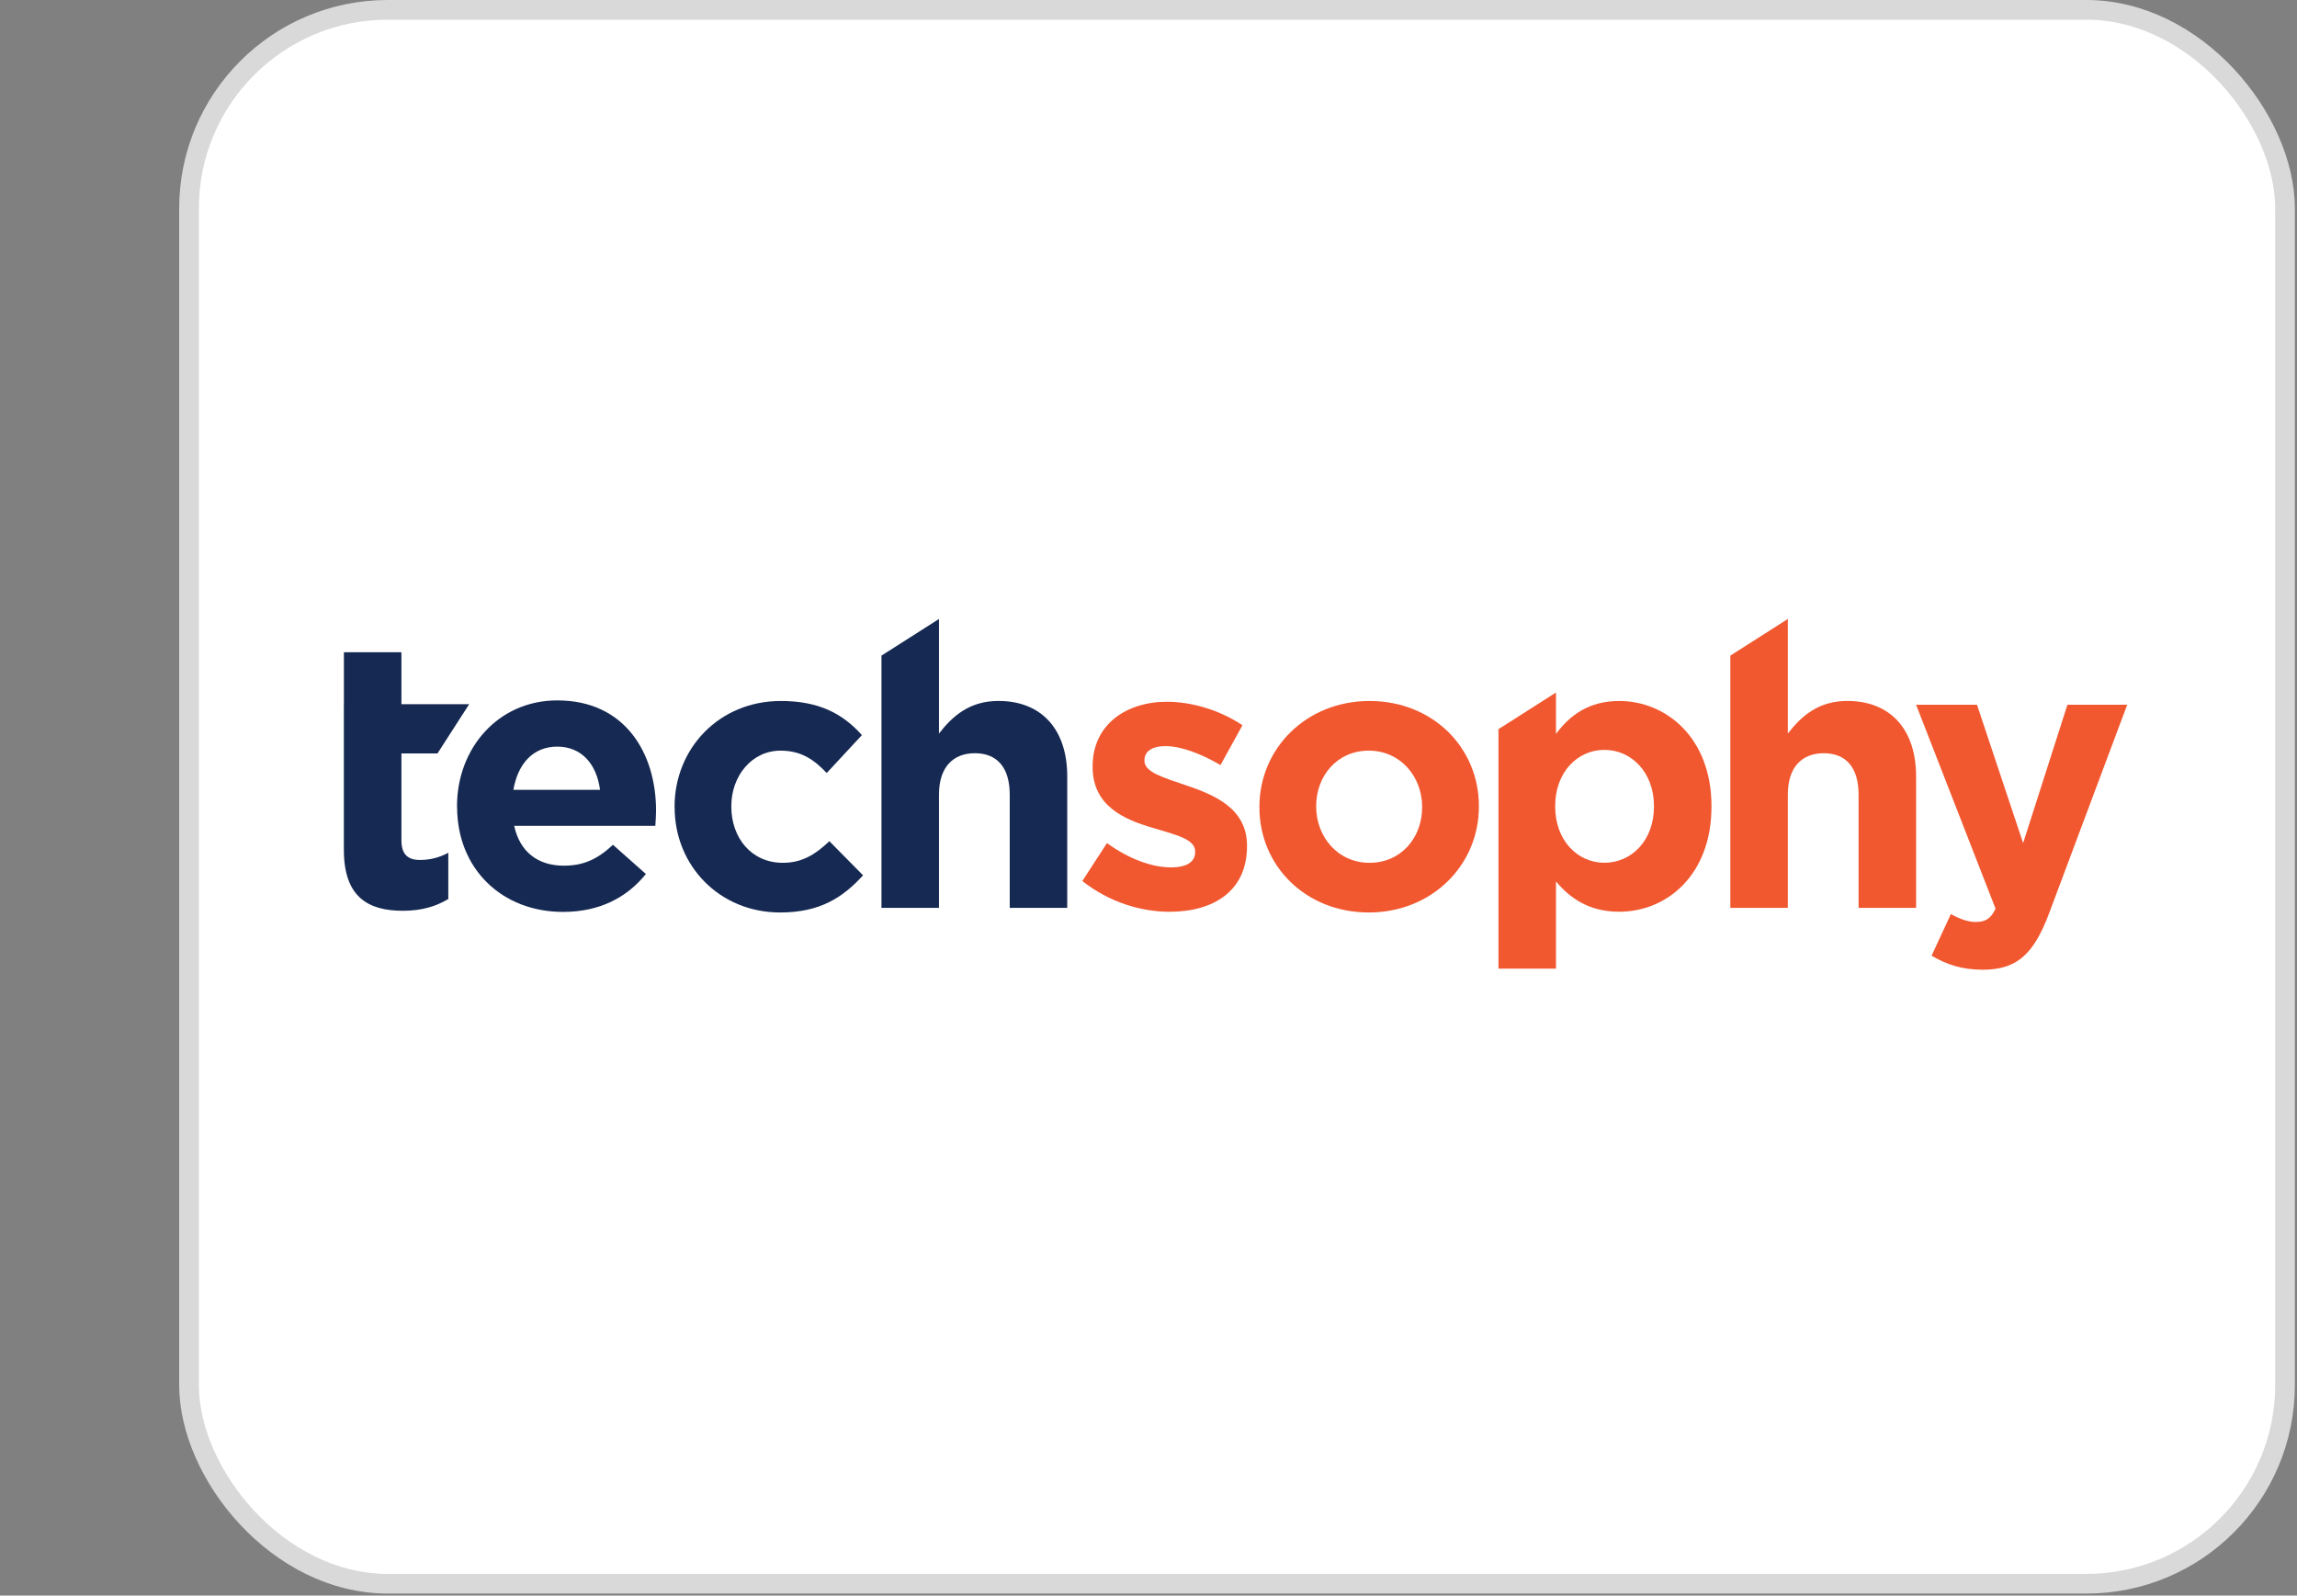
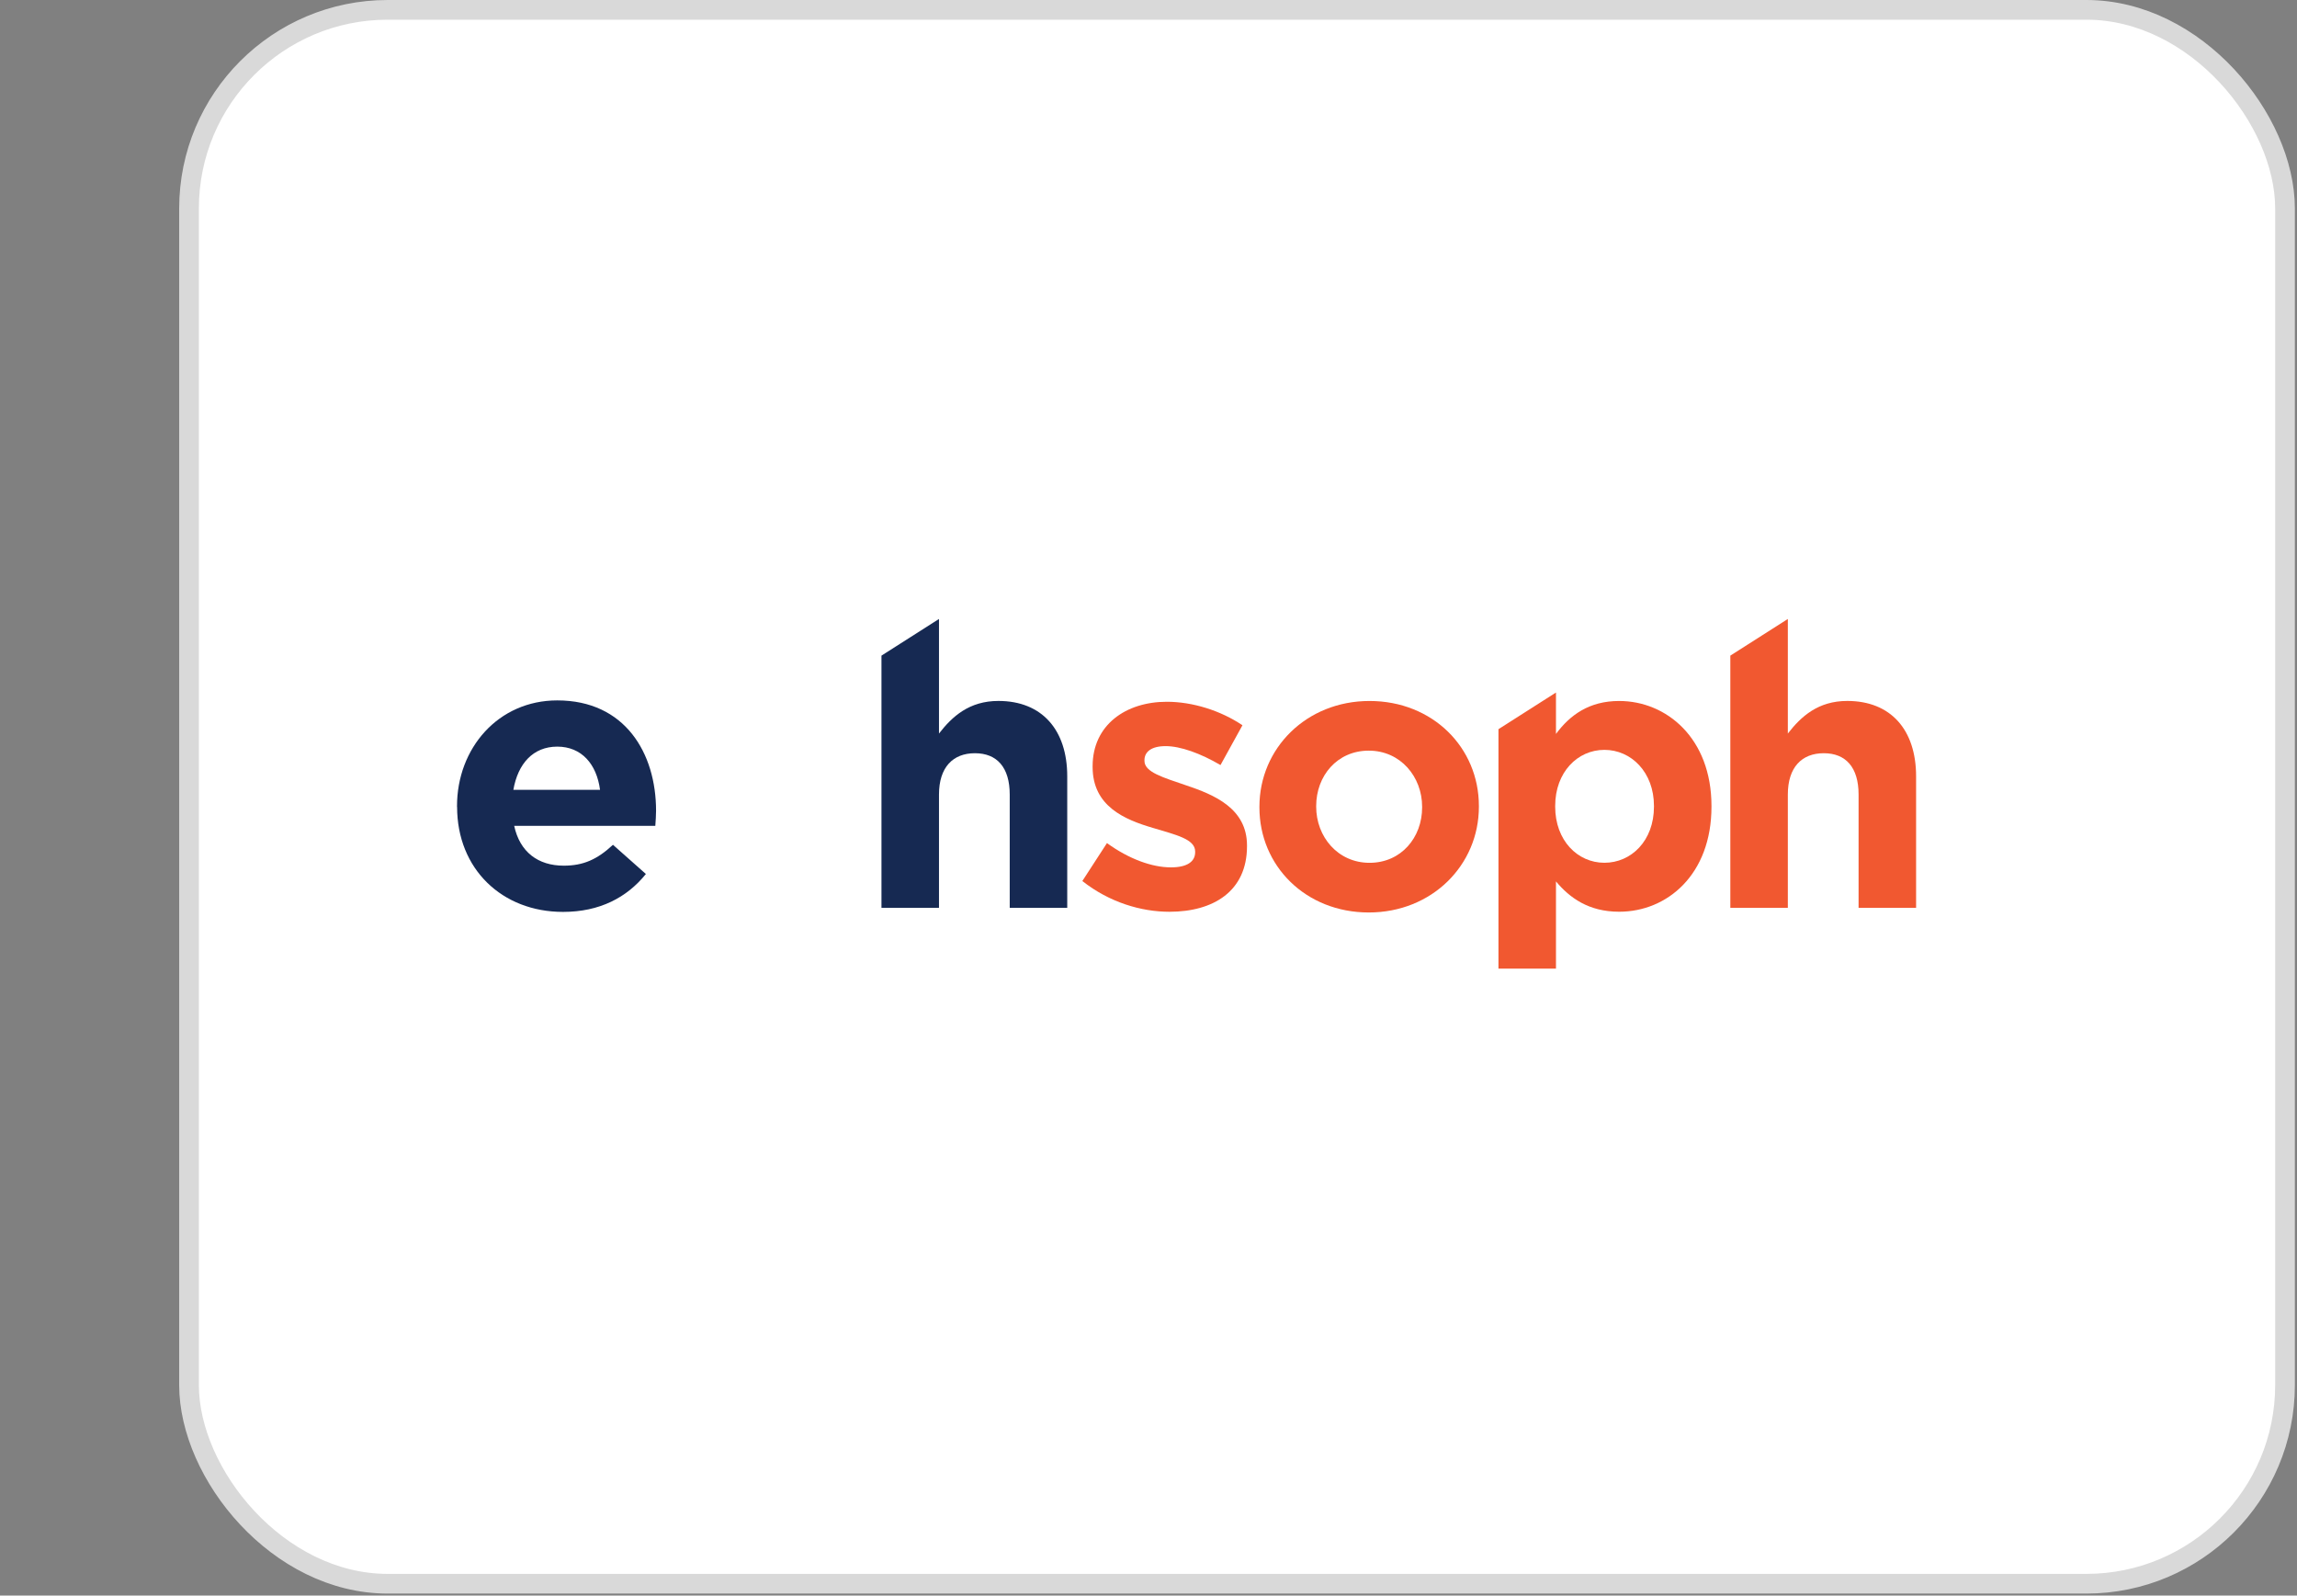
<svg xmlns="http://www.w3.org/2000/svg" width="334" height="232" viewBox="0 0 334 232" fill="none">
  <rect x="0" y="0" width="334" height="232" fill="#808080" stroke="none" />
  <rect x="27.486" y="1.432" width="304.773" height="228.846" rx="28.884" fill="white" stroke="#D9D9D9" stroke-width="2.863" />
-   <path d="M50.006 102.389V94.836H58.369V102.389H68.222L63.611 109.556H58.369V122.173C58.369 124.107 59.192 125.04 61.062 125.04C62.601 125.04 63.978 124.655 65.186 123.992V130.72C63.425 131.767 61.387 132.43 58.585 132.43C53.469 132.43 50 130.388 50 123.559V102.389H50.006Z" fill="#162952" />
  <path d="M66.453 117.325V117.217C66.453 108.785 72.447 101.841 81.032 101.841C90.88 101.841 95.395 109.502 95.395 117.879C95.395 118.542 95.341 119.313 95.287 120.084H74.768C75.591 123.884 78.231 125.871 81.976 125.871C84.784 125.871 86.816 124.992 89.13 122.836L93.916 127.082C91.162 130.497 87.201 132.593 81.868 132.593C73.012 132.593 66.465 126.365 66.465 117.325H66.453ZM87.249 114.844C86.756 111.092 84.555 108.562 81.032 108.562C77.509 108.562 75.309 111.043 74.647 114.844H87.249Z" fill="#162952" />
-   <path d="M98.086 117.409V117.301C98.086 108.869 104.525 101.925 113.549 101.925C119.104 101.925 122.573 103.798 125.326 106.887L120.21 112.398C118.34 110.417 116.471 109.146 113.495 109.146C109.316 109.146 106.34 112.838 106.34 117.192V117.301C106.34 121.818 109.256 125.455 113.825 125.455C116.633 125.455 118.557 124.245 120.595 122.312L125.495 127.274C122.633 130.412 119.332 132.677 113.447 132.677C104.591 132.677 98.098 125.841 98.098 117.409H98.086Z" fill="#162952" />
-   <path d="M128.172 95.33L136.535 90V106.659C138.458 104.177 140.935 101.919 145.174 101.919C151.498 101.919 155.184 106.111 155.184 112.886V132.008H146.821V115.53C146.821 111.561 144.951 109.52 141.759 109.52C138.567 109.52 136.535 111.561 136.535 115.53V132.008H128.172V95.33Z" fill="#162952" />
+   <path d="M128.172 95.33L136.535 90V106.659C138.458 104.177 140.935 101.919 145.174 101.919C151.498 101.919 155.184 106.111 155.184 112.886V132.008H146.821V115.53C146.821 111.561 144.951 109.52 141.759 109.52C138.567 109.52 136.535 111.561 136.535 115.53V132.008H128.172V95.33" fill="#162952" />
  <path d="M157.383 128.099L160.96 122.588C164.152 124.901 167.507 126.118 170.261 126.118C172.683 126.118 173.784 125.238 173.784 123.913V123.805C173.784 121.986 170.922 121.378 167.675 120.39C163.545 119.18 158.874 117.246 158.874 111.519V111.41C158.874 105.4 163.713 102.039 169.659 102.039C173.399 102.039 177.469 103.304 180.661 105.454L177.469 111.242C174.553 109.531 171.637 108.489 169.491 108.489C167.345 108.489 166.413 109.369 166.413 110.531V110.639C166.413 112.296 169.22 113.067 172.407 114.169C176.537 115.548 181.323 117.529 181.323 122.932V123.04C181.323 129.599 176.423 132.574 170.044 132.574C165.92 132.574 161.297 131.195 157.389 128.111L157.383 128.099Z" fill="#F15830" />
  <path d="M183.129 117.409V117.301C183.129 108.815 189.953 101.925 199.139 101.925C208.325 101.925 215.041 108.706 215.041 117.192V117.301C215.041 125.787 208.217 132.677 199.031 132.677C189.844 132.677 183.129 125.895 183.129 117.409ZM206.786 117.409V117.301C206.786 112.946 203.648 109.146 199.031 109.146C194.413 109.146 191.383 112.838 191.383 117.192V117.301C191.383 121.655 194.522 125.455 199.139 125.455C203.756 125.455 206.786 121.764 206.786 117.409Z" fill="#F15830" />
  <path d="M217.887 106.026L226.249 100.696V106.719C228.288 103.961 231.089 101.925 235.436 101.925C242.314 101.925 248.861 107.327 248.861 117.192V117.301C248.861 127.166 242.422 132.568 235.436 132.568C230.981 132.568 228.227 130.527 226.249 128.16V140.837H217.887V106.026ZM240.498 117.295V117.186C240.498 112.284 237.197 109.032 233.289 109.032C229.382 109.032 226.135 112.284 226.135 117.186V117.295C226.135 122.197 229.382 125.449 233.289 125.449C237.197 125.449 240.498 122.251 240.498 117.295Z" fill="#F15830" />
  <path d="M251.602 95.33L259.964 90V106.659C261.888 104.177 264.365 101.919 268.604 101.919C274.928 101.919 278.614 106.111 278.614 112.886V132.008H270.251V115.53C270.251 111.561 268.381 109.52 265.189 109.52C261.996 109.52 259.964 111.561 259.964 115.53V132.008H251.602V95.33Z" fill="#F15830" />
-   <path d="M300.617 102.473H309.311L297.978 132.731C295.723 138.742 293.301 141 288.293 141C285.269 141 283.008 140.229 280.868 138.959L283.675 132.9C284.776 133.562 286.152 134.056 287.253 134.056C288.683 134.056 289.453 133.616 290.168 132.129L278.613 102.473H287.469L294.178 122.589L300.617 102.473Z" fill="#F15830" />
</svg>